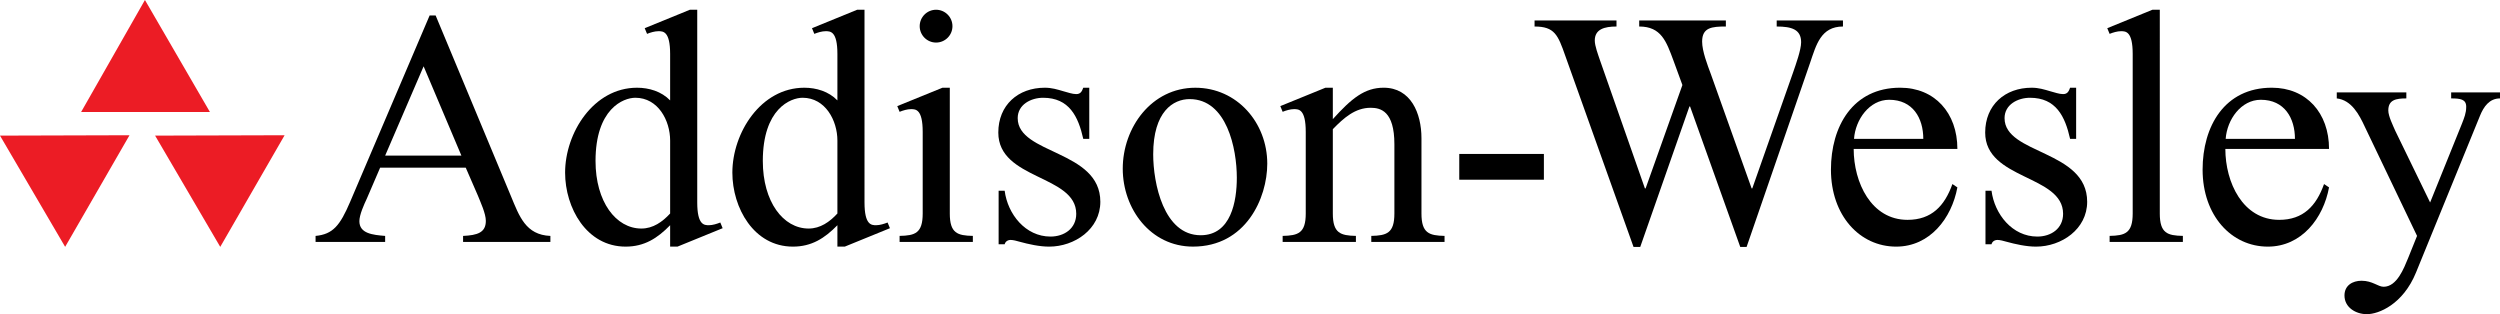
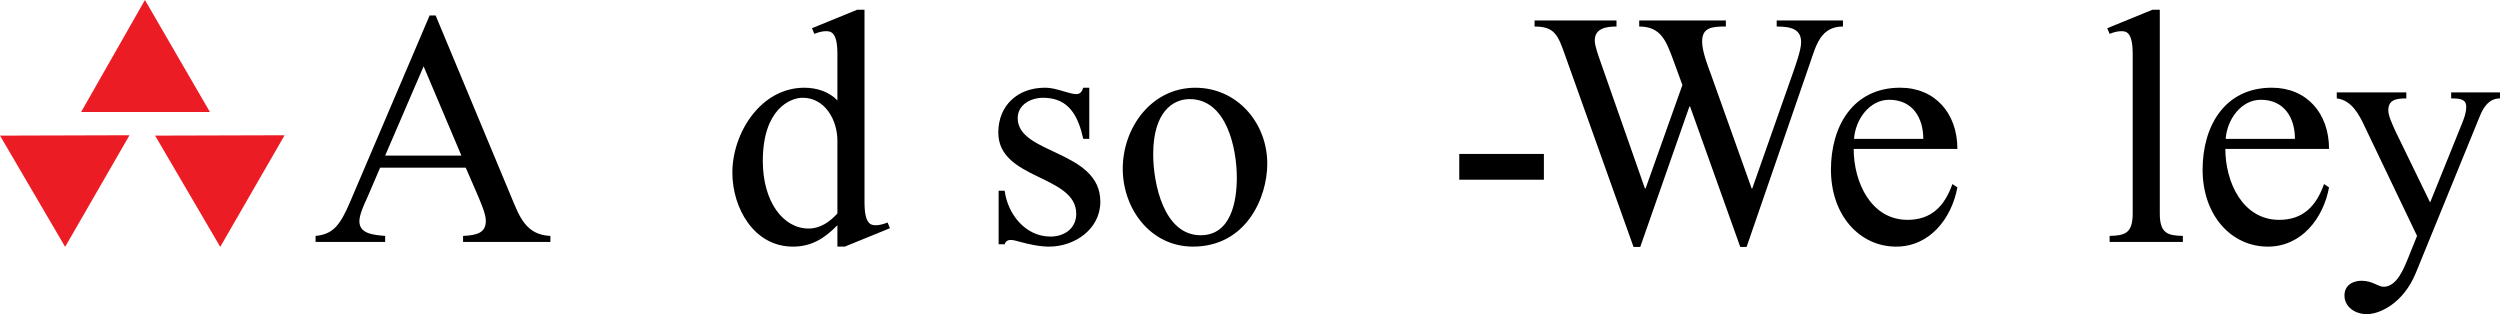
<svg xmlns="http://www.w3.org/2000/svg" id="a" viewBox="0 0 557.688 70.086">
  <g style="fill:#ec1c25;">
    <polygon points="32.332 0 18.093 24.988 46.828 24.988 32.332 0" />
    <polygon points="0 30.254 14.531 55.066 28.891 30.168 0 30.254" />
    <polygon points="63.49 30.168 49.131 55.071 34.599 30.254 63.49 30.168" />
  </g>
  <g>
    <path d="M103.896,37.405l2.692,6.192c.595,1.492,1.79,4.034,1.79,5.672,0,2.612-1.866,3.207-5.077,3.358v1.341h19.477v-1.341c-5.521-.222-6.938-4.402-8.803-8.879L97.18,3.452h-1.341l-17.758,41.637c-2.239,5.224-3.807,7.17-7.684,7.538v1.341h15.519v-1.341c-2.763-.222-5.748-.524-5.748-3.287,0-1.417,1.044-3.726,1.644-4.997l2.985-6.938h19.099Zm-.968-2.687h-17.012l8.582-19.926,8.43,19.926Z" />
-     <path d="M149.492,22.398c-1.941-2.007-4.704-2.829-7.387-2.829-9.706,0-16.044,10.074-16.044,18.948,0,7.835,4.775,16.498,13.502,16.498,4.18,0,7.094-1.866,9.928-4.775v4.775h1.639l10.074-4.109-.519-1.271c-.746,.297-1.719,.605-2.536,.605-1.044,0-2.612,0-2.612-5.077V2.175h-1.644l-10.074,4.114,.524,1.266c.746-.303,1.714-.595,2.536-.595,1.044,0,2.612,0,2.612,5.067v10.371Zm0,25.23c-1.719,1.861-3.807,3.353-6.419,3.353-5.667,0-10.225-5.97-10.225-15.071,0-11.647,6.197-14.103,8.884-14.103,5.072,0,7.76,5.077,7.76,9.545v16.276Z" />
    <path d="M186.803,22.398c-1.941-2.007-4.699-2.829-7.387-2.829-9.701,0-16.044,10.074-16.044,18.948,0,7.835,4.775,16.498,13.508,16.498,4.175,0,7.089-1.866,9.923-4.775v4.775h1.644l10.074-4.109-.524-1.271c-.746,.297-1.719,.605-2.536,.605-1.049,0-2.612,0-2.612-5.077V2.175h-1.639l-10.074,4.114,.519,1.266c.746-.303,1.714-.595,2.536-.595,1.044,0,2.612,0,2.612,5.067v10.371Zm0,25.23c-1.714,1.861-3.807,3.353-6.419,3.353-5.672,0-10.22-5.97-10.22-15.071,0-11.647,6.192-14.103,8.874-14.103,5.077,0,7.765,5.077,7.765,9.545v16.276Z" />
-     <path d="M208.815,2.175c2.017,0,3.655,1.649,3.655,3.666s-1.639,3.655-3.655,3.655-3.655-1.649-3.655-3.655c0-2.017,1.639-3.666,3.655-3.666m3.061,45.454c0,4.397,1.714,4.926,5.143,4.992v1.351h-16.341v-1.351c3.439-.066,5.153-.595,5.153-4.992V29.422c0-5.077-1.568-5.077-2.612-5.077-.822,0-1.79,.292-2.541,.6l-.519-1.276,10.074-4.099h1.644v28.059Z" />
    <path d="M242.992,30.981h-1.341c-1.119-4.997-3.136-9.171-8.955-9.171-2.687,0-5.672,1.492-5.672,4.548,0,8.133,18.434,7.084,18.434,18.65,0,6.121-5.748,10.008-11.415,10.008-2.168,0-4.558-.529-6.716-1.124-.449-.146-1.346-.368-1.866-.368-.676,0-1.195,.368-1.346,.963h-1.346v-11.939h1.346c.671,5.224,4.629,10.225,10.22,10.225,3.066,0,5.748-1.785,5.748-5.077,0-8.728-17.385-7.538-17.385-18.126,0-6.126,4.402-10.003,10.371-10.003,1.568,0,2.758,.378,4.255,.817,.892,.227,1.866,.605,2.758,.605,.968,0,1.271-.605,1.568-1.422h1.341v11.415Z" />
    <path d="M266.648,19.572c-9.771,0-16.19,8.879-16.19,18.055,0,8.955,6.192,17.385,15.666,17.385,11.793,0,16.573-10.82,16.573-18.504,0-9.101-6.716-16.936-16.049-16.936m-1.265,2.536c8.284,0,10.523,11.042,10.523,17.536,0,5.224-1.271,12.832-8.062,12.832-8.279,0-10.593-11.637-10.593-18.061,0-9.55,4.472-12.308,8.133-12.308" />
-     <path d="M297.319,26.579c4.18-4.629,7.089-7.013,11.345-7.013,6.04,0,8.43,5.667,8.43,11.274v16.79c0,4.397,1.719,4.916,5.148,4.992v1.351h-16.341v-1.351c3.434-.076,5.153-.595,5.153-4.992v-15.454c0-7.387-3.061-8.133-5.299-8.133-3.434,0-5.975,2.234-8.435,4.775v18.812c0,4.397,1.719,4.916,5.148,4.992v1.351h-16.341v-1.351c3.434-.076,5.153-.595,5.153-4.992V29.413c0-5.067-1.568-5.067-2.617-5.067-.817,0-1.79,.292-2.536,.595l-.519-1.271,10.074-4.104h1.639v7.013Z" />
    <rect x="325.526" y="34.341" width="18.877" height="5.748" />
    <path d="M400.002,16.135c.59-1.719,1.785-4.997,1.785-6.716,0-2.839-2.092-3.504-5.45-3.504v-1.346h14.783v1.346c-4.931,0-5.97,4.099-7.316,8.052l-14.183,41.123h-1.412l-11.198-31.341h-.141l-10.976,31.341h-1.492l-15.217-42.615c-1.644-4.694-2.395-6.56-6.862-6.56v-1.346h18.277v1.346c-2.693,0-4.845,.595-4.845,3.131,0,1.195,.741,3.136,1.109,4.25l10.074,28.734h.156l8.208-23.062-2.017-5.516c-1.563-4.18-2.687-7.538-7.619-7.538v-1.346h19.331v1.346c-3.136,0-5.294,.222-5.294,3.358,0,2.158,1.195,5.224,1.936,7.23l9.106,25.528h.146l9.111-25.896Z" />
    <path d="M436.643,33.219c0-8.052-5.072-13.654-12.756-13.654-10.598,0-15.449,8.652-15.449,18.277,0,10.235,6.419,17.173,14.551,17.173,7.538,0,12.388-6.348,13.654-13.215l-1.109-.746c-1.719,4.85-4.629,7.987-10.008,7.987-8.133,0-12.015-8.36-12.015-15.822h23.133Zm-23.057-2.239c.307-4.321,3.439-8.723,7.84-8.723,5.299,0,7.613,4.099,7.613,8.723h-15.454Z" />
-     <path d="M463.135,30.981h-1.346c-1.114-4.997-3.131-9.171-8.95-9.171-2.687,0-5.672,1.492-5.672,4.548,0,8.133,18.429,7.084,18.429,18.65,0,6.121-5.738,10.008-11.41,10.008-2.168,0-4.558-.529-6.716-1.124-.454-.146-1.346-.368-1.871-.368-.665,0-1.195,.368-1.341,.963h-1.346v-11.939h1.346c.676,5.224,4.623,10.225,10.22,10.225,3.066,0,5.748-1.785,5.748-5.077,0-8.728-17.38-7.538-17.38-18.126,0-6.126,4.402-10.003,10.366-10.003,1.568,0,2.758,.378,4.251,.817,.897,.227,1.866,.605,2.763,.605,.968,0,1.271-.605,1.563-1.422h1.346v11.415Z" />
    <path d="M481.796,47.628c0,4.397,1.714,4.926,5.148,4.992v1.351h-16.341v-1.351c3.429-.066,5.148-.595,5.148-4.992V12.027c0-5.067-1.568-5.067-2.612-5.067-.822,0-1.79,.292-2.536,.595l-.524-1.266,10.074-4.114h1.644V47.628Z" />
    <path d="M519.551,33.219c0-8.052-5.067-13.654-12.756-13.654-10.598,0-15.449,8.652-15.449,18.277,0,10.235,6.419,17.173,14.551,17.173,7.543,0,12.388-6.348,13.654-13.215l-1.114-.746c-1.719,4.85-4.629,7.987-10.003,7.987-8.133,0-12.015-8.36-12.015-15.822h23.133Zm-23.057-2.239c.303-4.321,3.434-8.723,7.835-8.723,5.299,0,7.618,4.099,7.618,8.723h-15.454Z" />
    <path d="M527.542,28.302c-1.271-2.763-2.98-5.975-6.267-6.348v-1.336h15.519v1.336c-2.309,0-4.024,.303-4.024,2.687,0,1.266,1.044,3.358,1.563,4.558l7.765,15.968,7.084-17.541c.519-1.341,.968-2.385,.968-3.807,0-1.709-1.341-1.866-3.358-1.866v-1.336h10.896v1.336c-2.385,0-3.655,1.866-4.472,3.887l-14.254,34.921c-2.909,7.16-8.36,9.323-10.971,9.323-2.461,0-4.997-1.492-4.997-4.17,0-2.244,1.795-3.287,3.802-3.287,2.465,0,3.66,1.341,4.926,1.341,2.985,0,4.548-4.18,5.45-6.348l2.012-4.997-11.642-24.323Z" />
  </g>
</svg>